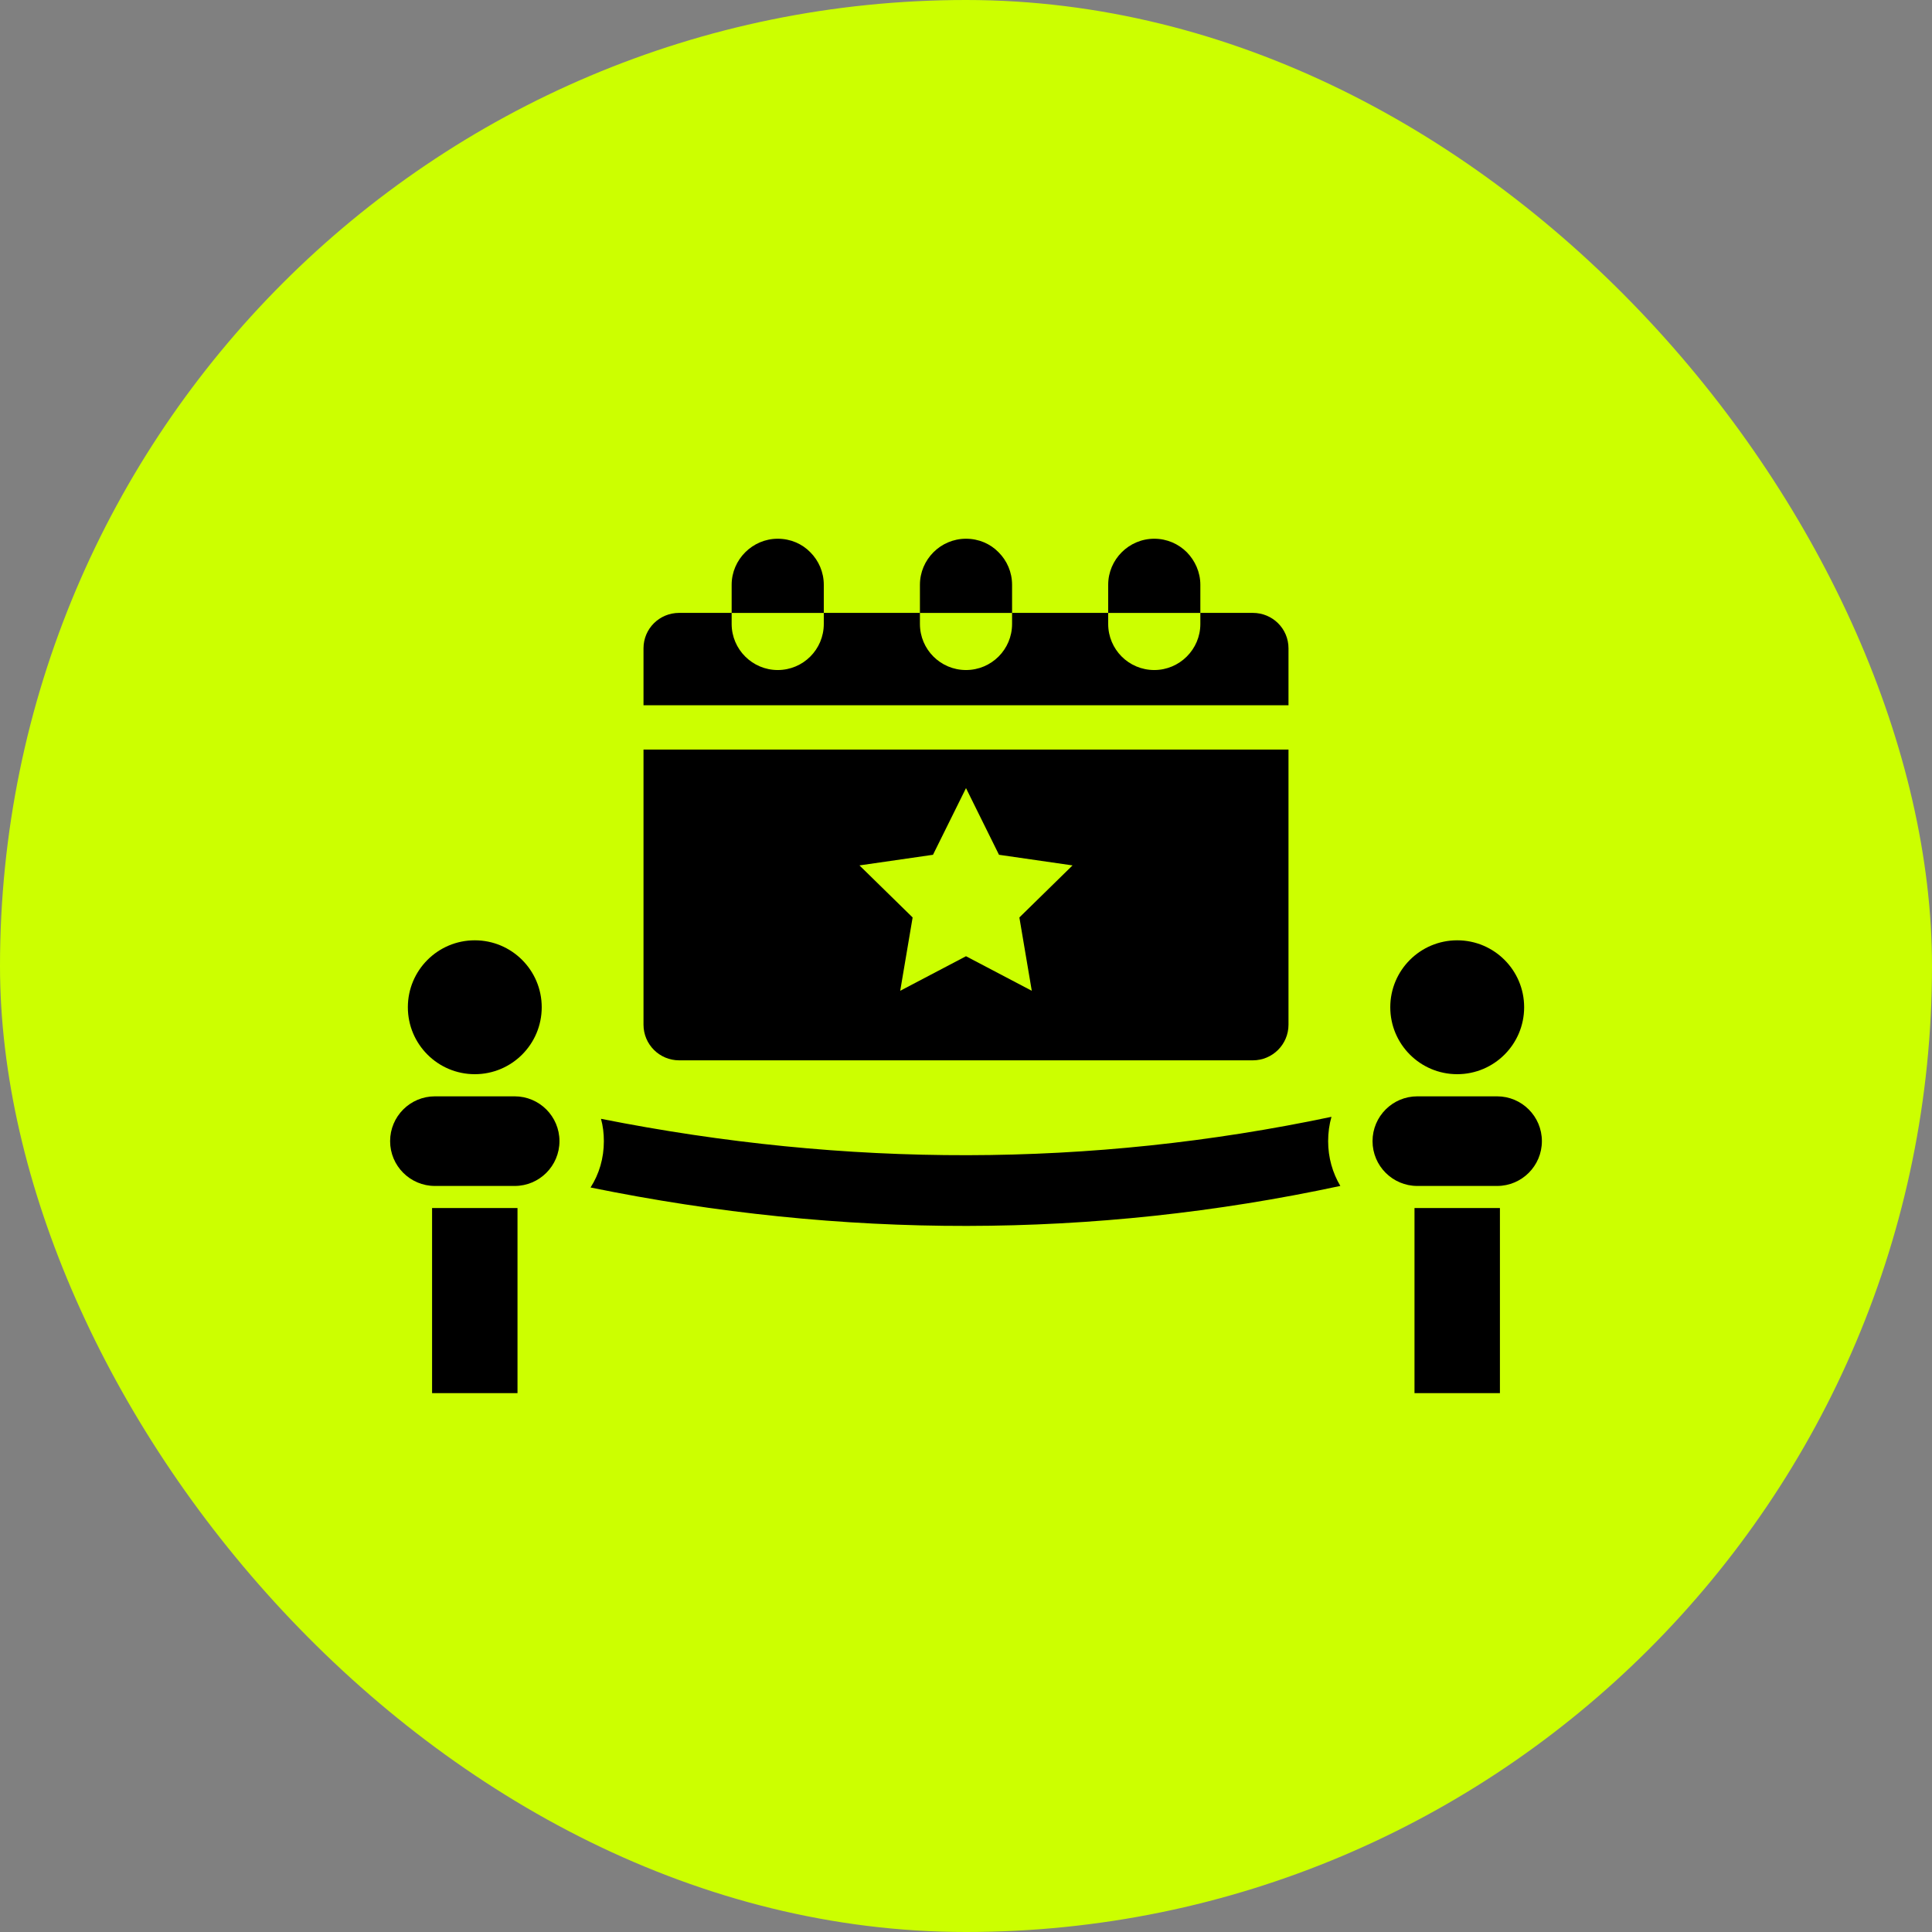
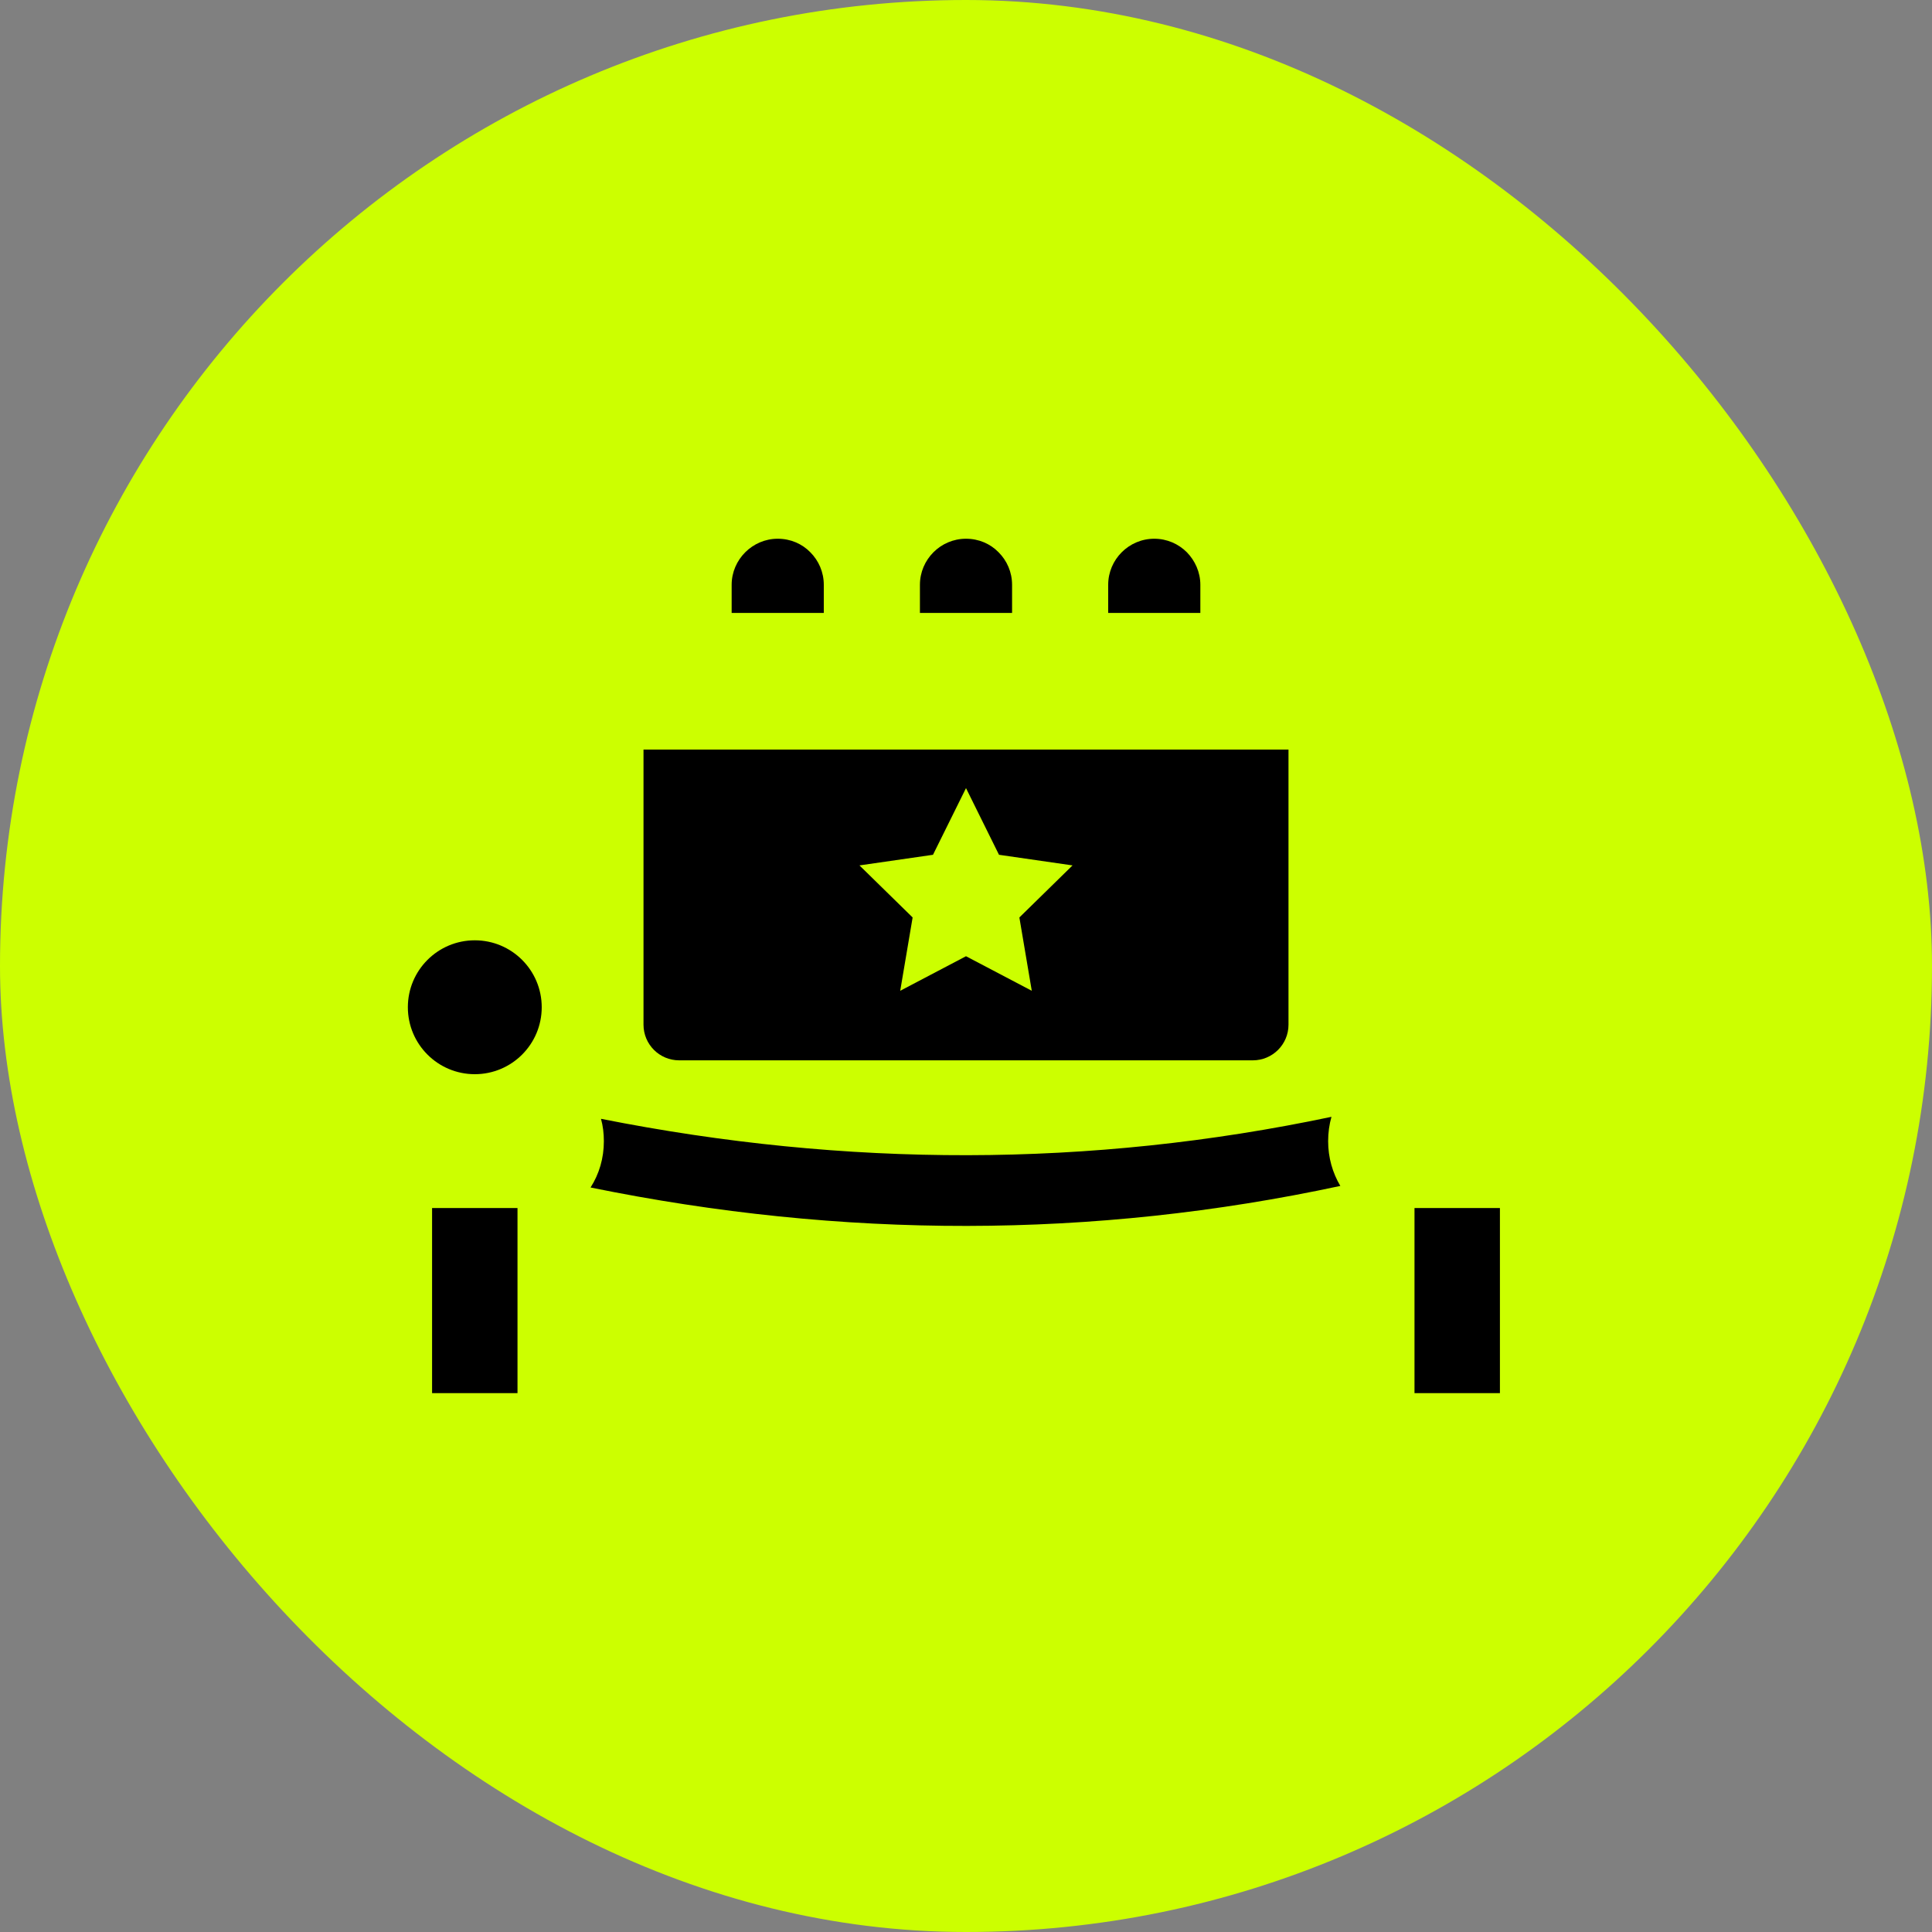
<svg xmlns="http://www.w3.org/2000/svg" width="104" height="104" viewBox="0 0 104 104" fill="none">
  <rect x="0" y="0" width="104" height="104" fill="#808080" stroke="none" />
  <rect width="104" height="104" rx="52" fill="#CCFF00" />
-   <path d="M27.704 59.016H23.412C22.08 59.016 21 60.096 21 61.428C21 62.76 22.08 63.84 23.412 63.84H27.704C29.036 63.84 30.116 62.76 30.116 61.428C30.116 60.096 29.036 59.016 27.704 59.016Z" fill="black" />
  <path d="M23.259 65.029H27.857V74.993H23.259V65.029Z" fill="black" />
  <path d="M25.558 57.824C27.548 57.824 29.161 56.21 29.161 54.22C29.161 52.23 27.548 50.617 25.558 50.617C23.568 50.617 21.955 52.23 21.955 54.22C21.955 56.21 23.568 57.824 25.558 57.824Z" fill="black" />
-   <path d="M80.588 59.016H76.296C74.964 59.016 73.884 60.096 73.884 61.428C73.884 62.76 74.964 63.84 76.296 63.84H80.588C81.92 63.84 83 62.76 83 61.428C83 60.096 81.92 59.016 80.588 59.016Z" fill="black" />
  <path d="M76.143 65.029H80.741V74.993H76.143V65.029Z" fill="black" />
-   <path d="M78.442 57.824C80.432 57.824 82.045 56.21 82.045 54.22C82.045 52.23 80.432 50.617 78.442 50.617C76.452 50.617 74.839 52.23 74.839 54.22C74.839 56.21 76.452 57.824 78.442 57.824Z" fill="black" />
  <path d="M71.673 60.119C58.665 62.861 45.562 62.849 32.351 60.226C32.458 60.608 32.506 61.013 32.506 61.431C32.506 62.349 32.255 63.195 31.79 63.923C45.347 66.689 58.808 66.701 72.15 63.839C71.733 63.136 71.494 62.313 71.494 61.431C71.494 60.978 71.554 60.536 71.673 60.119Z" fill="black" />
-   <path d="M69.36 34.9C69.36 33.839 68.501 32.992 67.44 32.992H64.615V33.588C64.615 34.959 63.494 36.068 62.135 36.068C60.763 36.068 59.654 34.959 59.654 33.588V32.992H54.48V33.588C54.48 34.959 53.371 36.068 52 36.068C50.629 36.068 49.52 34.959 49.52 33.588V32.992H44.345V33.588C44.345 34.959 43.236 36.068 41.865 36.068C40.506 36.068 39.385 34.959 39.385 33.588V32.992H36.559C35.498 32.992 34.64 33.839 34.64 34.9V37.964H69.36V34.9Z" fill="black" />
  <path d="M36.559 57.078H67.44C68.501 57.078 69.36 56.219 69.36 55.158V40.35H34.64V55.158C34.64 56.219 35.498 57.078 36.559 57.078ZM50.223 46.013L52 42.424L53.776 46.013L57.735 46.585L54.873 49.387L55.541 53.334L52 51.474L48.459 53.334L49.127 49.387L46.265 46.585L50.223 46.013Z" fill="black" />
  <path d="M44.345 31.48C44.345 30.8 44.071 30.18 43.618 29.727C43.177 29.274 42.557 29 41.865 29C40.506 29 39.385 30.121 39.385 31.48V32.994H44.345V31.48Z" fill="black" />
  <path d="M54.48 31.48C54.48 30.8 54.206 30.18 53.752 29.727C53.311 29.274 52.691 29 52 29C50.629 29 49.52 30.121 49.52 31.48V32.994H54.48V31.48Z" fill="black" />
  <path d="M64.615 31.48C64.615 30.8 64.329 30.18 63.887 29.727C63.434 29.274 62.814 29 62.135 29C60.763 29 59.654 30.121 59.654 31.48V32.994H64.615V31.48Z" fill="black" />
</svg>